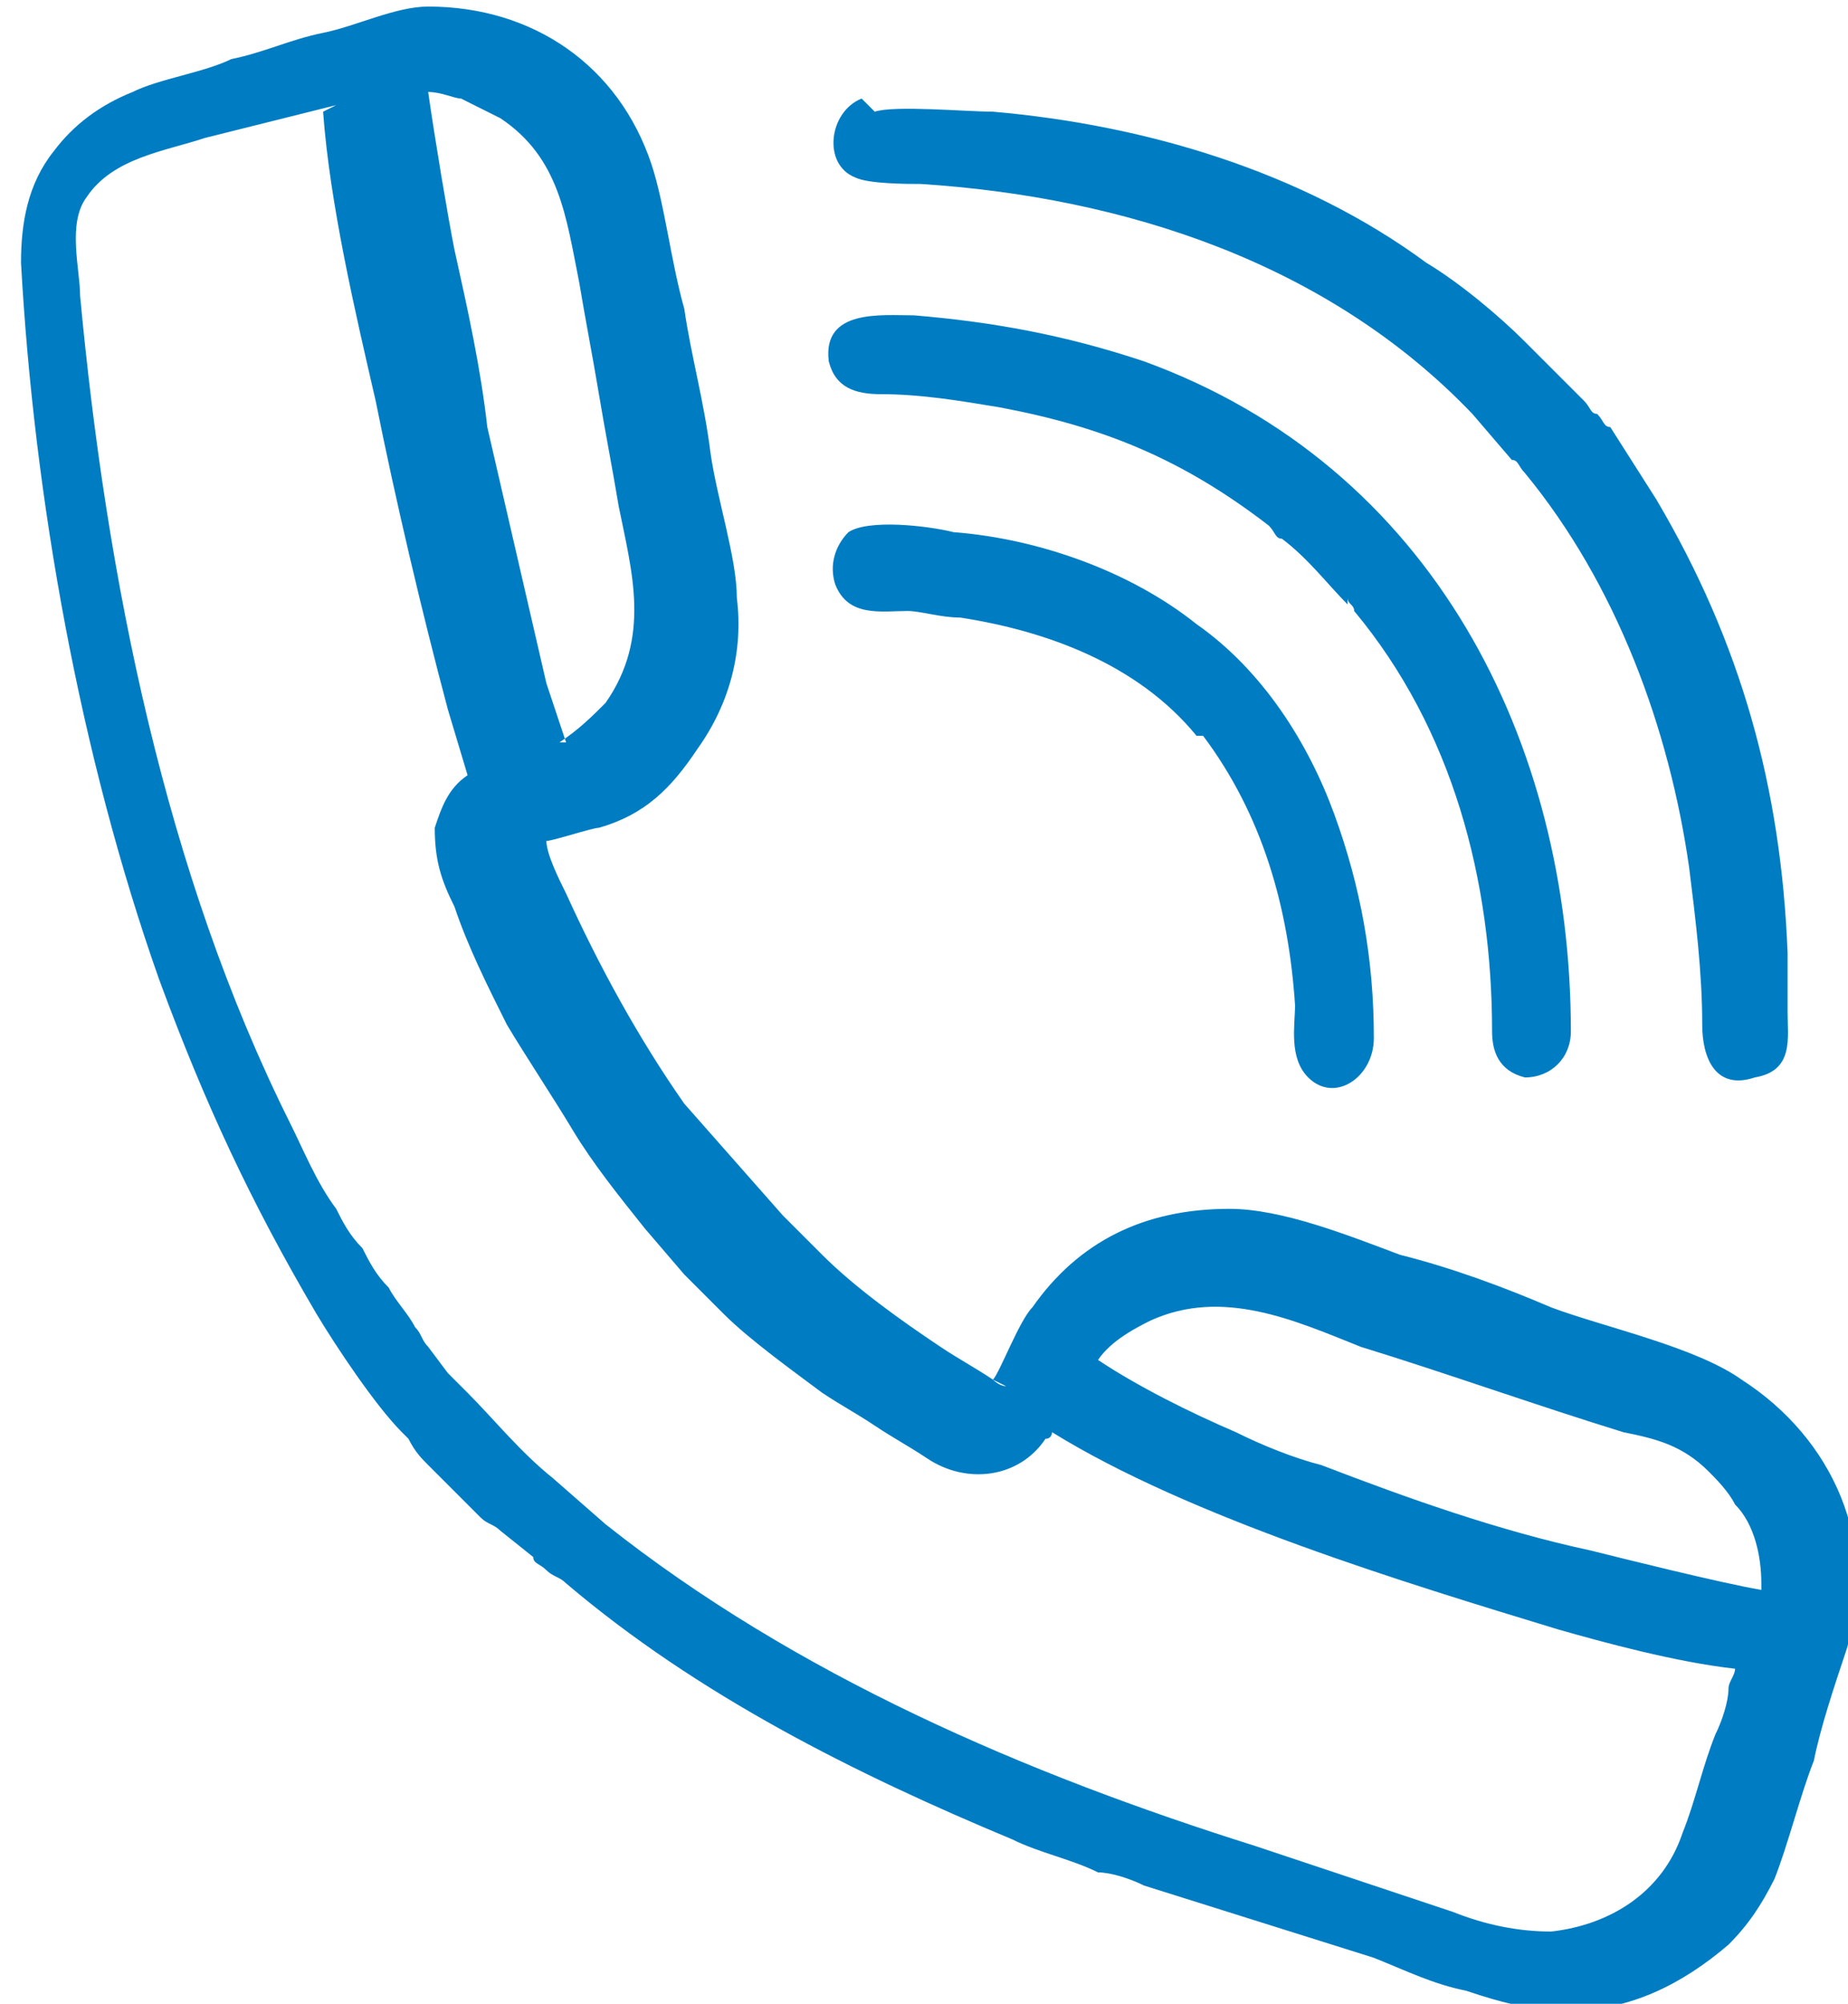
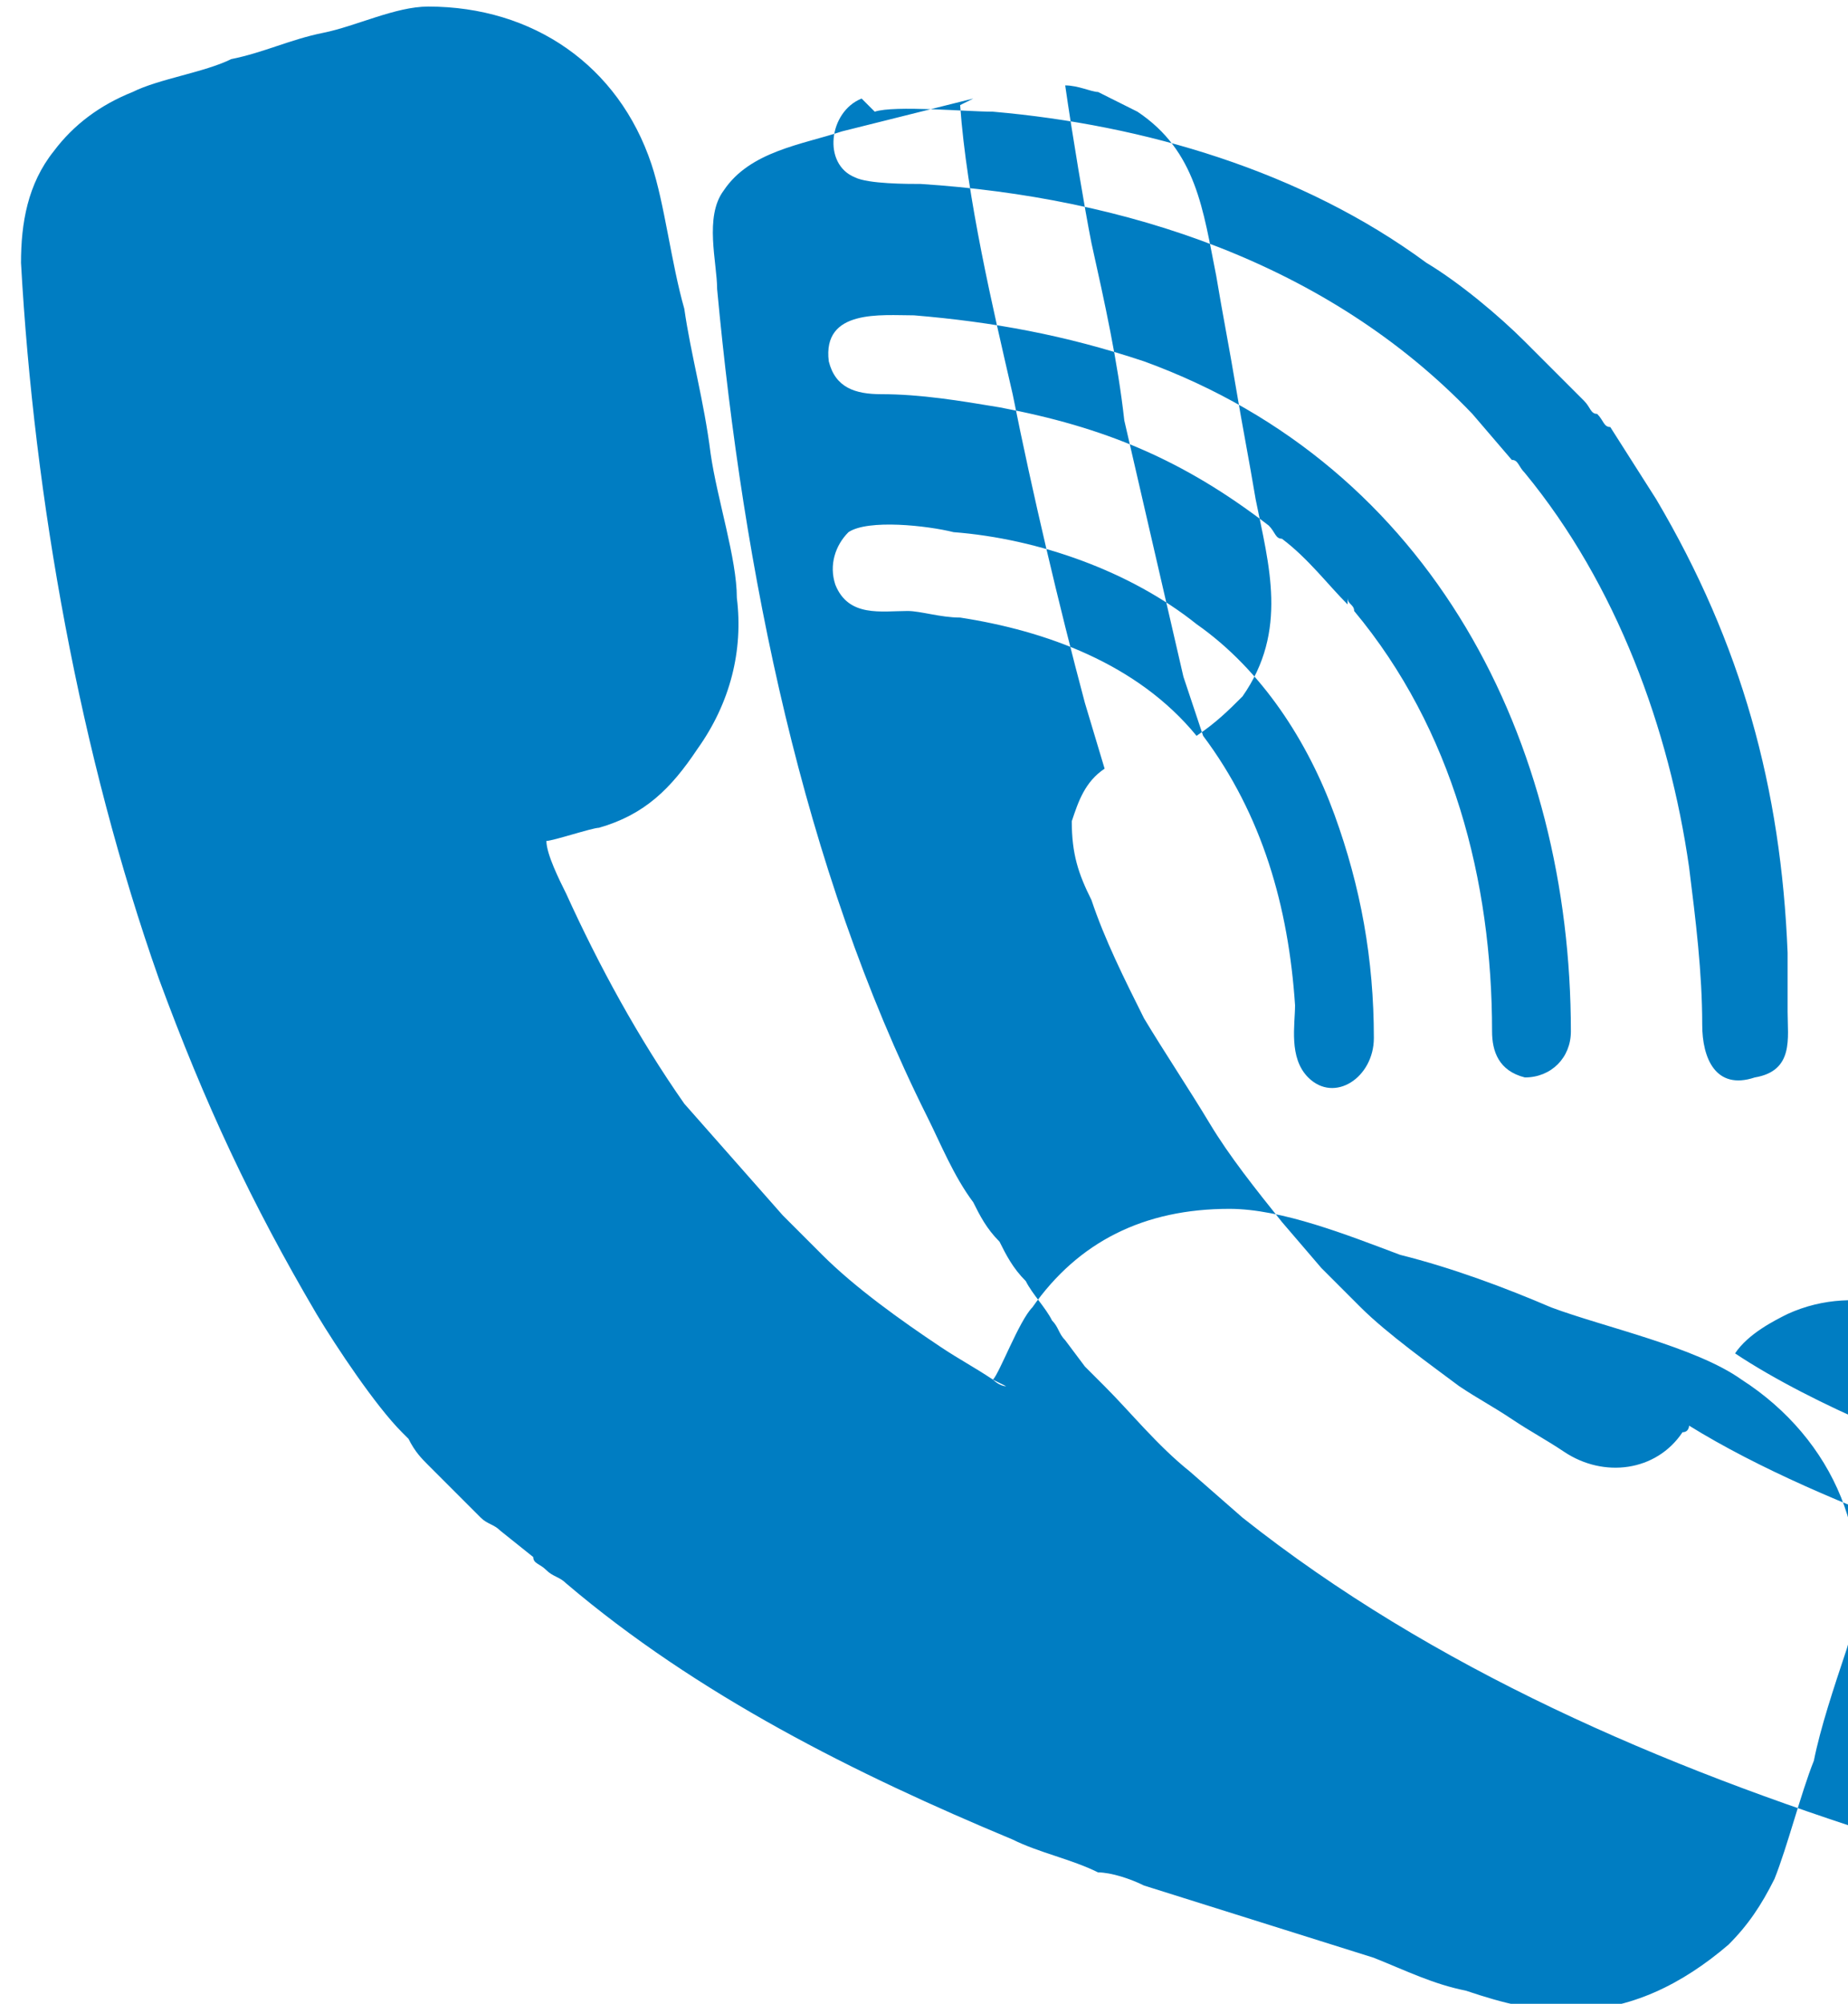
<svg xmlns="http://www.w3.org/2000/svg" xml:space="preserve" width="10.538mm" height="11.422mm" style="shape-rendering:geometricPrecision; text-rendering:geometricPrecision; image-rendering:optimizeQuality; fill-rule:evenodd; clip-rule:evenodd" viewBox="0 0 2.81 3.05">
  <defs>
    <style type="text/css">  .fil0 {fill:#007DC2}  </style>
  </defs>
  <g id="Слой_x0020_1">
-     <path class="fil0" d="M1.51 2.1c0.01,-0.01 0.04,-0.09 0.06,-0.11 0.07,-0.1 0.17,-0.15 0.3,-0.15 0.08,0 0.18,0.04 0.26,0.07 0.08,0.02 0.16,0.05 0.23,0.08 0.08,0.03 0.22,0.06 0.29,0.11 0.14,0.09 0.21,0.25 0.16,0.41 -0.02,0.06 -0.04,0.12 -0.05,0.17 -0.02,0.05 -0.04,0.13 -0.06,0.18 -0.02,0.04 -0.04,0.07 -0.07,0.1 -0.07,0.06 -0.15,0.1 -0.24,0.1 -0.06,0 -0.1,-0.01 -0.16,-0.03 -0.05,-0.01 -0.09,-0.03 -0.14,-0.05l-0.35 -0.11c-0.02,-0.01 -0.05,-0.02 -0.07,-0.02 -0.04,-0.02 -0.09,-0.03 -0.13,-0.05 -0.24,-0.1 -0.48,-0.22 -0.68,-0.39 -0.01,-0.01 -0.02,-0.01 -0.03,-0.02 -0.01,-0.01 -0.02,-0.01 -0.02,-0.02l-0.05 -0.04c-0.01,-0.01 -0.02,-0.01 -0.03,-0.02l-0.08 -0.08 -0 -0c-0.01,-0.01 -0.02,-0.02 -0.03,-0.04 -0,-0 -0,-0 -0.01,-0.01 -0.04,-0.04 -0.1,-0.13 -0.13,-0.18 -0.1,-0.17 -0.17,-0.32 -0.24,-0.51 -0.12,-0.34 -0.19,-0.73 -0.21,-1.09 -0,-0.06 0.01,-0.12 0.05,-0.17 0.03,-0.04 0.07,-0.07 0.12,-0.09 0.04,-0.02 0.11,-0.03 0.15,-0.05 0.05,-0.01 0.09,-0.03 0.14,-0.04 0.05,-0.01 0.11,-0.04 0.16,-0.04 0.16,0 0.29,0.09 0.34,0.24 0.02,0.06 0.03,0.15 0.05,0.22 0.01,0.07 0.03,0.14 0.04,0.22 0.01,0.07 0.04,0.16 0.04,0.22 0.01,0.08 -0.01,0.16 -0.06,0.23 -0.04,0.06 -0.08,0.1 -0.15,0.12 -0.01,0 -0.07,0.02 -0.08,0.02 0,0.02 0.02,0.06 0.03,0.08 0.05,0.11 0.11,0.22 0.18,0.32l0.15 0.17c0.01,0.01 0.02,0.02 0.03,0.03 0.01,0.01 0.02,0.02 0.03,0.03 0.05,0.05 0.12,0.1 0.18,0.14 0.03,0.02 0.05,0.03 0.08,0.05 0,0 0.01,0.01 0.02,0.01zm-0.18 -1.93c0.03,-0.01 0.14,0 0.18,0 0.23,0.02 0.47,0.09 0.66,0.23 0.05,0.03 0.11,0.08 0.15,0.12l0.09 0.09c0.01,0.01 0.01,0.02 0.02,0.02 0.01,0.01 0.01,0.02 0.02,0.02l0 0 0.07 0.11c0.13,0.22 0.19,0.44 0.2,0.69 0,0.03 0,0.06 0,0.09 0,0.04 0.01,0.09 -0.05,0.1 -0.06,0.02 -0.08,-0.03 -0.08,-0.08 -0,-0.08 -0.01,-0.16 -0.02,-0.24 -0.03,-0.21 -0.11,-0.43 -0.25,-0.6 -0.01,-0.01 -0.01,-0.02 -0.02,-0.02l-0.06 -0.07c-0.22,-0.23 -0.53,-0.33 -0.84,-0.35 -0.02,-0 -0.08,0 -0.1,-0.01 -0.05,-0.02 -0.04,-0.1 0.01,-0.12zm0.72 0.75c-0.03,-0.03 -0.06,-0.07 -0.1,-0.1 -0.01,-0 -0.01,-0.01 -0.02,-0.02 -0.13,-0.1 -0.25,-0.15 -0.41,-0.18 -0.06,-0.01 -0.12,-0.02 -0.18,-0.02 -0.04,-0 -0.07,-0.01 -0.08,-0.05 -0.01,-0.08 0.08,-0.07 0.13,-0.07 0.12,0.01 0.23,0.03 0.35,0.07 0.44,0.16 0.65,0.58 0.65,1.02 -0,0.04 -0.03,0.07 -0.07,0.07 -0.04,-0.01 -0.05,-0.04 -0.05,-0.07 0,-0.23 -0.06,-0.46 -0.21,-0.64 -0,-0.01 -0.01,-0.01 -0.01,-0.02zm-0.23 0.2c-0.09,-0.11 -0.23,-0.16 -0.36,-0.18 -0.03,-0 -0.06,-0.01 -0.08,-0.01 -0.04,-0 -0.09,0.01 -0.11,-0.04 -0.01,-0.03 -0,-0.06 0.02,-0.08 0.03,-0.02 0.12,-0.01 0.16,-0 0.13,0.01 0.27,0.06 0.37,0.14 0.1,0.07 0.17,0.18 0.21,0.29 0.04,0.11 0.06,0.22 0.06,0.34 0,0.06 -0.06,0.1 -0.1,0.06 -0.03,-0.03 -0.02,-0.08 -0.02,-0.11 -0.01,-0.15 -0.05,-0.29 -0.14,-0.41zm-0.97 0.01c0.03,-0.02 0.05,-0.04 0.07,-0.06 0.07,-0.1 0.04,-0.2 0.02,-0.3 -0.01,-0.06 -0.02,-0.11 -0.03,-0.17 -0.01,-0.06 -0.02,-0.11 -0.03,-0.17 -0.02,-0.1 -0.03,-0.19 -0.12,-0.25 -0.02,-0.01 -0.04,-0.02 -0.06,-0.03 -0.01,-0 -0.03,-0.01 -0.05,-0.01 0.01,0.07 0.03,0.19 0.04,0.24 0.02,0.09 0.04,0.18 0.05,0.27 0.03,0.13 0.06,0.26 0.09,0.39 0.01,0.03 0.02,0.06 0.03,0.09zm-0.34 -0.97l-0.2 0.05c-0.06,0.02 -0.14,0.03 -0.18,0.09 -0.03,0.04 -0.01,0.11 -0.01,0.15 0.04,0.43 0.13,0.88 0.32,1.26 0.02,0.04 0.04,0.09 0.07,0.13 0.01,0.02 0.02,0.04 0.04,0.06 0.01,0.02 0.02,0.04 0.04,0.06 0.01,0.02 0.03,0.04 0.04,0.06 0.01,0.01 0.01,0.02 0.02,0.03l0.03 0.04c0,0 0.01,0.01 0.01,0.01l0.02 0.02c0.04,0.04 0.08,0.09 0.13,0.13l0.08 0.07c0.29,0.23 0.64,0.38 0.99,0.49l0.3 0.1c0.05,0.02 0.1,0.03 0.15,0.03 0.09,-0.01 0.17,-0.06 0.2,-0.15 0.02,-0.05 0.03,-0.1 0.05,-0.15 0.01,-0.02 0.02,-0.05 0.02,-0.07 0,-0.01 0.01,-0.02 0.01,-0.03 -0.09,-0.01 -0.2,-0.04 -0.27,-0.06 -0.23,-0.07 -0.56,-0.17 -0.77,-0.3 -0,0 -0,0.01 -0.01,0.01 -0.04,0.06 -0.12,0.07 -0.18,0.03 -0.03,-0.02 -0.05,-0.03 -0.08,-0.05 -0.03,-0.02 -0.05,-0.03 -0.08,-0.05 -0.04,-0.03 -0.11,-0.08 -0.15,-0.12 -0.02,-0.02 -0.04,-0.04 -0.06,-0.06l-0.06 -0.07c-0.04,-0.05 -0.08,-0.1 -0.11,-0.15 -0.03,-0.05 -0.07,-0.11 -0.1,-0.16 -0.03,-0.06 -0.06,-0.12 -0.08,-0.18 -0.02,-0.04 -0.03,-0.07 -0.03,-0.12 0.01,-0.03 0.02,-0.06 0.05,-0.08l-0.03 -0.1c-0.04,-0.15 -0.08,-0.32 -0.11,-0.47 -0.03,-0.13 -0.07,-0.3 -0.08,-0.44zm2.17 2.25c-0,-0.04 -0.01,-0.09 -0.04,-0.12 -0.01,-0.02 -0.03,-0.04 -0.04,-0.05 -0.04,-0.04 -0.08,-0.05 -0.13,-0.06 -0.13,-0.04 -0.27,-0.09 -0.4,-0.13 -0.1,-0.04 -0.21,-0.09 -0.32,-0.04 -0.02,0.01 -0.06,0.03 -0.08,0.06 0.06,0.04 0.14,0.08 0.21,0.11 0.04,0.02 0.09,0.04 0.13,0.05 0.13,0.05 0.27,0.1 0.41,0.13 0.04,0.01 0.2,0.05 0.26,0.06z" />
+     <path class="fil0" d="M1.51 2.1c0.01,-0.01 0.04,-0.09 0.06,-0.11 0.07,-0.1 0.17,-0.15 0.3,-0.15 0.08,0 0.18,0.04 0.26,0.07 0.08,0.02 0.16,0.05 0.23,0.08 0.08,0.03 0.22,0.06 0.29,0.11 0.14,0.09 0.21,0.25 0.16,0.41 -0.02,0.06 -0.04,0.12 -0.05,0.17 -0.02,0.05 -0.04,0.13 -0.06,0.18 -0.02,0.04 -0.04,0.07 -0.07,0.1 -0.07,0.06 -0.15,0.1 -0.24,0.1 -0.06,0 -0.1,-0.01 -0.16,-0.03 -0.05,-0.01 -0.09,-0.03 -0.14,-0.05l-0.35 -0.11c-0.02,-0.01 -0.05,-0.02 -0.07,-0.02 -0.04,-0.02 -0.09,-0.03 -0.13,-0.05 -0.24,-0.1 -0.48,-0.22 -0.68,-0.39 -0.01,-0.01 -0.02,-0.01 -0.03,-0.02 -0.01,-0.01 -0.02,-0.01 -0.02,-0.02l-0.05 -0.04c-0.01,-0.01 -0.02,-0.01 -0.03,-0.02l-0.08 -0.08 -0 -0c-0.01,-0.01 -0.02,-0.02 -0.03,-0.04 -0,-0 -0,-0 -0.01,-0.01 -0.04,-0.04 -0.1,-0.13 -0.13,-0.18 -0.1,-0.17 -0.17,-0.32 -0.24,-0.51 -0.12,-0.34 -0.19,-0.73 -0.21,-1.09 -0,-0.06 0.01,-0.12 0.05,-0.17 0.03,-0.04 0.07,-0.07 0.12,-0.09 0.04,-0.02 0.11,-0.03 0.15,-0.05 0.05,-0.01 0.09,-0.03 0.14,-0.04 0.05,-0.01 0.11,-0.04 0.16,-0.04 0.16,0 0.29,0.09 0.34,0.24 0.02,0.06 0.03,0.15 0.05,0.22 0.01,0.07 0.03,0.14 0.04,0.22 0.01,0.07 0.04,0.16 0.04,0.22 0.01,0.08 -0.01,0.16 -0.06,0.23 -0.04,0.06 -0.08,0.1 -0.15,0.12 -0.01,0 -0.07,0.02 -0.08,0.02 0,0.02 0.02,0.06 0.03,0.08 0.05,0.11 0.11,0.22 0.18,0.32l0.15 0.17c0.01,0.01 0.02,0.02 0.03,0.03 0.01,0.01 0.02,0.02 0.03,0.03 0.05,0.05 0.12,0.1 0.18,0.14 0.03,0.02 0.05,0.03 0.08,0.05 0,0 0.01,0.01 0.02,0.01zm-0.18 -1.93c0.03,-0.01 0.14,0 0.18,0 0.23,0.02 0.47,0.09 0.66,0.23 0.05,0.03 0.11,0.08 0.15,0.12l0.09 0.09c0.01,0.01 0.01,0.02 0.02,0.02 0.01,0.01 0.01,0.02 0.02,0.02l0 0 0.07 0.11c0.13,0.22 0.19,0.44 0.2,0.69 0,0.03 0,0.06 0,0.09 0,0.04 0.01,0.09 -0.05,0.1 -0.06,0.02 -0.08,-0.03 -0.08,-0.08 -0,-0.08 -0.01,-0.16 -0.02,-0.24 -0.03,-0.21 -0.11,-0.43 -0.25,-0.6 -0.01,-0.01 -0.01,-0.02 -0.02,-0.02l-0.06 -0.07c-0.22,-0.23 -0.53,-0.33 -0.84,-0.35 -0.02,-0 -0.08,0 -0.1,-0.01 -0.05,-0.02 -0.04,-0.1 0.01,-0.12zm0.72 0.75c-0.03,-0.03 -0.06,-0.07 -0.1,-0.1 -0.01,-0 -0.01,-0.01 -0.02,-0.02 -0.13,-0.1 -0.25,-0.15 -0.41,-0.18 -0.06,-0.01 -0.12,-0.02 -0.18,-0.02 -0.04,-0 -0.07,-0.01 -0.08,-0.05 -0.01,-0.08 0.08,-0.07 0.13,-0.07 0.12,0.01 0.23,0.03 0.35,0.07 0.44,0.16 0.65,0.58 0.65,1.02 -0,0.04 -0.03,0.07 -0.07,0.07 -0.04,-0.01 -0.05,-0.04 -0.05,-0.07 0,-0.23 -0.06,-0.46 -0.21,-0.64 -0,-0.01 -0.01,-0.01 -0.01,-0.02zm-0.23 0.2c-0.09,-0.11 -0.23,-0.16 -0.36,-0.18 -0.03,-0 -0.06,-0.01 -0.08,-0.01 -0.04,-0 -0.09,0.01 -0.11,-0.04 -0.01,-0.03 -0,-0.06 0.02,-0.08 0.03,-0.02 0.12,-0.01 0.16,-0 0.13,0.01 0.27,0.06 0.37,0.14 0.1,0.07 0.17,0.18 0.21,0.29 0.04,0.11 0.06,0.22 0.06,0.34 0,0.06 -0.06,0.1 -0.1,0.06 -0.03,-0.03 -0.02,-0.08 -0.02,-0.11 -0.01,-0.15 -0.05,-0.29 -0.14,-0.41zc0.03,-0.02 0.05,-0.04 0.07,-0.06 0.07,-0.1 0.04,-0.2 0.02,-0.3 -0.01,-0.06 -0.02,-0.11 -0.03,-0.17 -0.01,-0.06 -0.02,-0.11 -0.03,-0.17 -0.02,-0.1 -0.03,-0.19 -0.12,-0.25 -0.02,-0.01 -0.04,-0.02 -0.06,-0.03 -0.01,-0 -0.03,-0.01 -0.05,-0.01 0.01,0.07 0.03,0.19 0.04,0.24 0.02,0.09 0.04,0.18 0.05,0.27 0.03,0.13 0.06,0.26 0.09,0.39 0.01,0.03 0.02,0.06 0.03,0.09zm-0.34 -0.97l-0.2 0.05c-0.06,0.02 -0.14,0.03 -0.18,0.09 -0.03,0.04 -0.01,0.11 -0.01,0.15 0.04,0.43 0.13,0.88 0.32,1.26 0.02,0.04 0.04,0.09 0.07,0.13 0.01,0.02 0.02,0.04 0.04,0.06 0.01,0.02 0.02,0.04 0.04,0.06 0.01,0.02 0.03,0.04 0.04,0.06 0.01,0.01 0.01,0.02 0.02,0.03l0.03 0.04c0,0 0.01,0.01 0.01,0.01l0.02 0.02c0.04,0.04 0.08,0.09 0.13,0.13l0.08 0.07c0.29,0.23 0.64,0.38 0.99,0.49l0.3 0.1c0.05,0.02 0.1,0.03 0.15,0.03 0.09,-0.01 0.17,-0.06 0.2,-0.15 0.02,-0.05 0.03,-0.1 0.05,-0.15 0.01,-0.02 0.02,-0.05 0.02,-0.07 0,-0.01 0.01,-0.02 0.01,-0.03 -0.09,-0.01 -0.2,-0.04 -0.27,-0.06 -0.23,-0.07 -0.56,-0.17 -0.77,-0.3 -0,0 -0,0.01 -0.01,0.01 -0.04,0.06 -0.12,0.07 -0.18,0.03 -0.03,-0.02 -0.05,-0.03 -0.08,-0.05 -0.03,-0.02 -0.05,-0.03 -0.08,-0.05 -0.04,-0.03 -0.11,-0.08 -0.15,-0.12 -0.02,-0.02 -0.04,-0.04 -0.06,-0.06l-0.06 -0.07c-0.04,-0.05 -0.08,-0.1 -0.11,-0.15 -0.03,-0.05 -0.07,-0.11 -0.1,-0.16 -0.03,-0.06 -0.06,-0.12 -0.08,-0.18 -0.02,-0.04 -0.03,-0.07 -0.03,-0.12 0.01,-0.03 0.02,-0.06 0.05,-0.08l-0.03 -0.1c-0.04,-0.15 -0.08,-0.32 -0.11,-0.47 -0.03,-0.13 -0.07,-0.3 -0.08,-0.44zm2.17 2.25c-0,-0.04 -0.01,-0.09 -0.04,-0.12 -0.01,-0.02 -0.03,-0.04 -0.04,-0.05 -0.04,-0.04 -0.08,-0.05 -0.13,-0.06 -0.13,-0.04 -0.27,-0.09 -0.4,-0.13 -0.1,-0.04 -0.21,-0.09 -0.32,-0.04 -0.02,0.01 -0.06,0.03 -0.08,0.06 0.06,0.04 0.14,0.08 0.21,0.11 0.04,0.02 0.09,0.04 0.13,0.05 0.13,0.05 0.27,0.1 0.41,0.13 0.04,0.01 0.2,0.05 0.26,0.06z" />
  </g>
</svg>